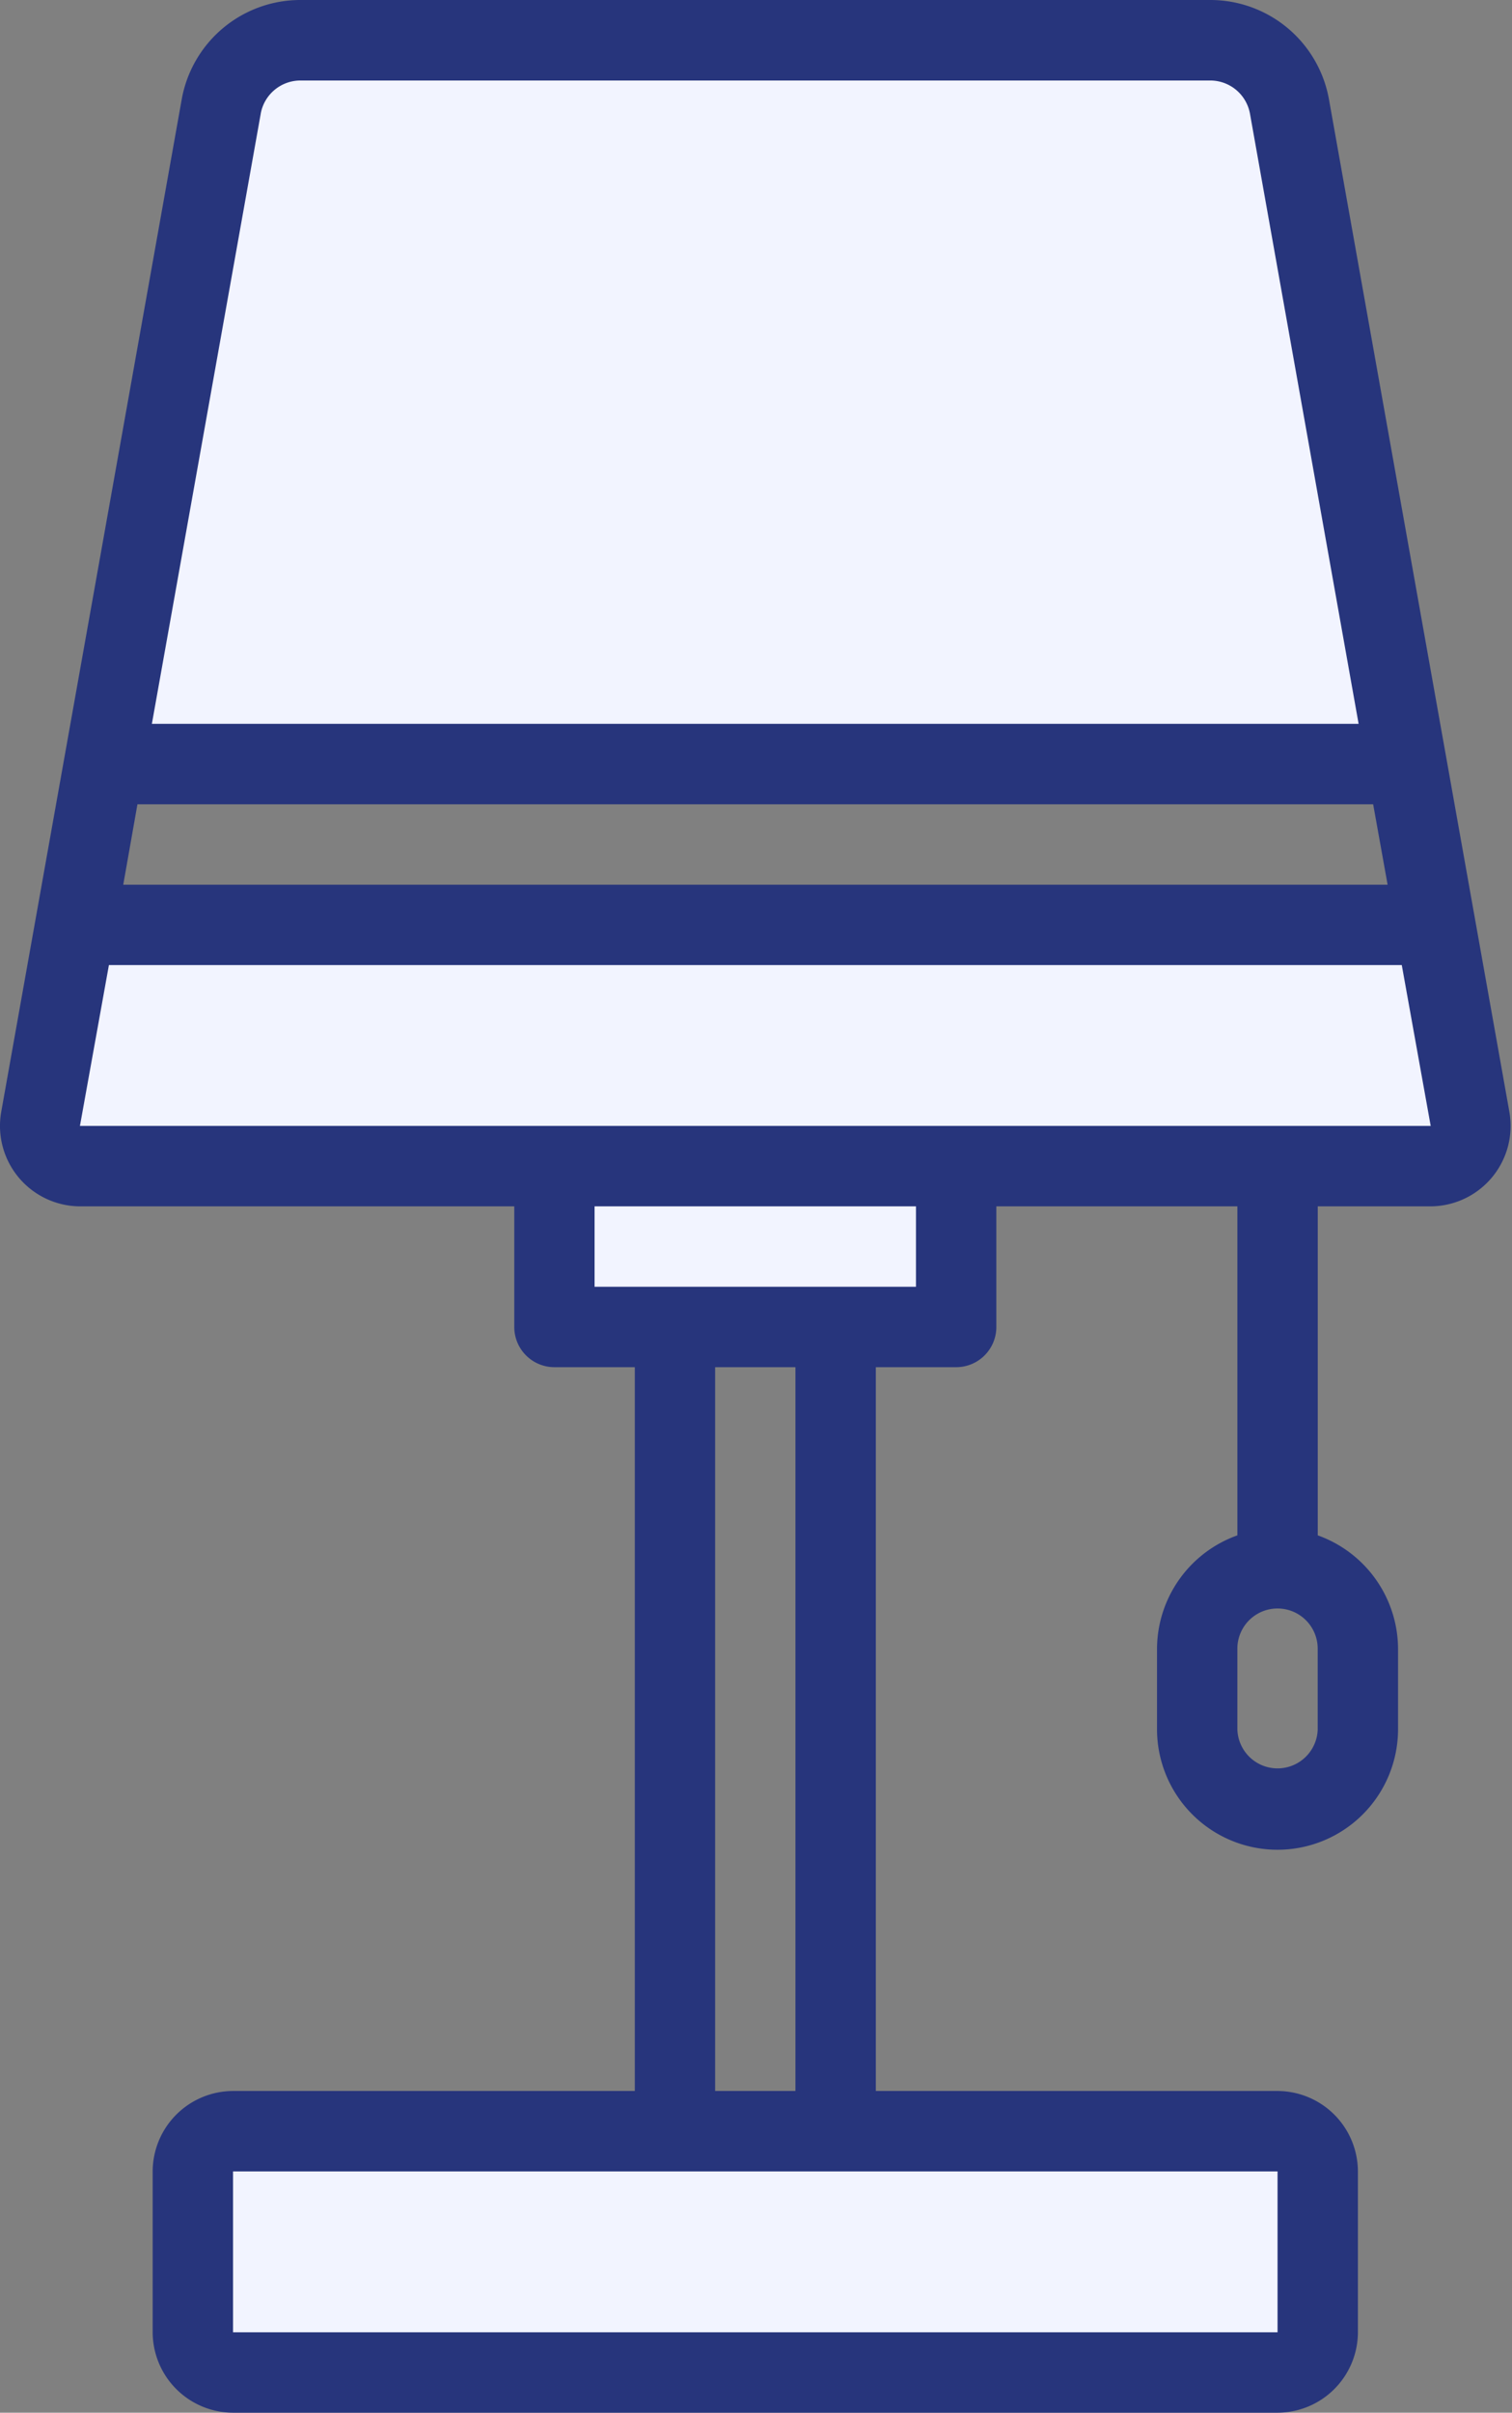
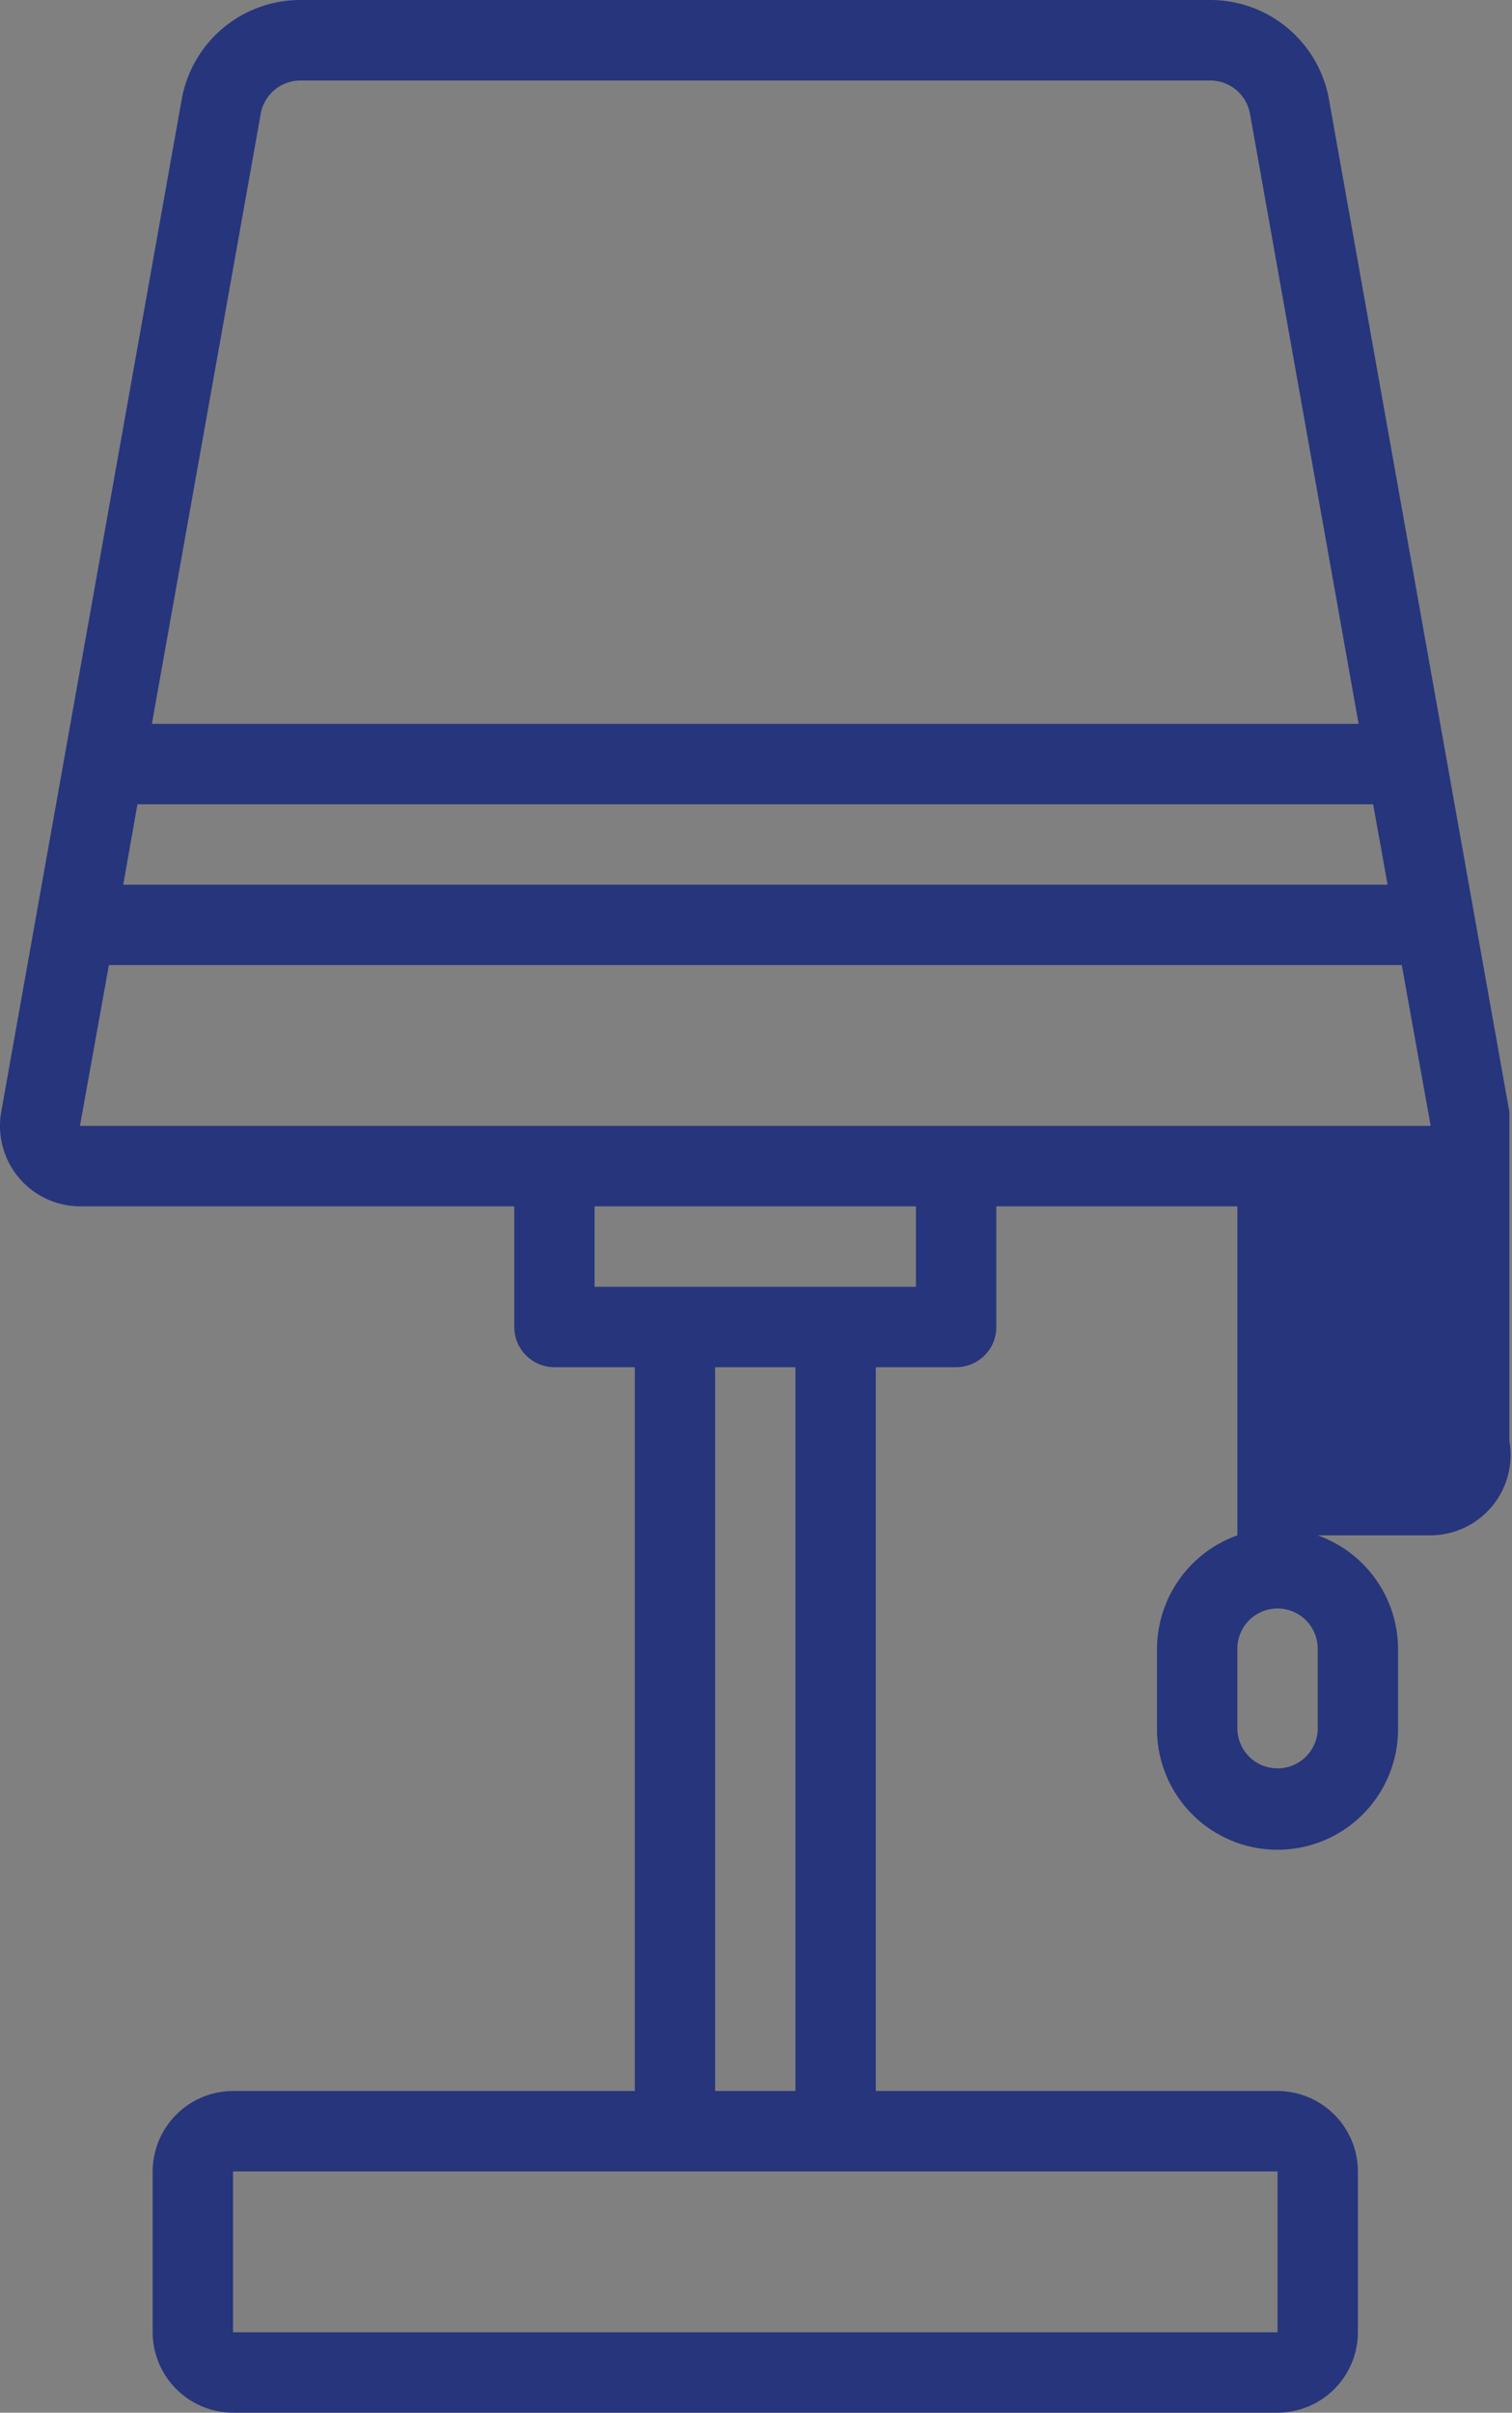
<svg xmlns="http://www.w3.org/2000/svg" width="69" height="110" fill="none">
  <rect width="100%" height="100%" fill="#808080" stroke="none" />
-   <path d="M67.082 51.003a1.833 1.833 0 0 1-1.796 2.163H3.648a1.833 1.833 0 0 1-1.8-2.163l1.58-8.837h62.078l1.576 8.837ZM58.833 4.858l5.353 29.975H4.75l5.352-29.975a3.654 3.654 0 0 1 3.595-3.025H55.24a3.654 3.654 0 0 1 3.593 3.025ZM60.133 98.999v7.333a1.835 1.835 0 0 1-1.833 1.834H10.635a1.832 1.832 0 0 1-1.834-1.833v-7.334a1.833 1.833 0 0 1 1.833-1.833h47.668a1.833 1.833 0 0 1 1.832 1.833ZM43.633 53.166v7.333H25.3v-7.333h18.333Z" fill="#F2F4FF" />
-   <path d="M68.88 50.692 60.647 4.528A5.5 5.5 0 0 0 55.239 0H13.702a5.5 5.5 0 0 0-5.409 4.528L.056 50.692A3.667 3.667 0 0 0 3.65 55h19.819v5.5a1.833 1.833 0 0 0 1.832 1.833h3.668v33H10.634A3.678 3.678 0 0 0 6.967 99v7.333A3.678 3.678 0 0 0 10.634 110H58.3a3.678 3.678 0 0 0 3.668-3.667V99a3.678 3.678 0 0 0-3.668-3.667H39.968v-33h3.666a1.833 1.833 0 0 0 1.834-1.833V55h11v15a5.518 5.518 0 0 0-3.668 5.167v3.667a5.5 5.5 0 1 0 11 0v-3.667A5.518 5.518 0 0 0 60.136 70V55h5.152a3.668 3.668 0 0 0 3.592-4.308ZM11.9 5.17a1.844 1.844 0 0 1 1.8-1.5h41.54a1.844 1.844 0 0 1 1.8 1.5L62 33H6.931l4.97-27.83Zm-5.628 31.5h56.392l.66 3.667h-57.7l.648-3.667ZM58.301 99v7.333H10.635V99H58.3Zm-25.666-3.667v-33H36.3v33h-3.666ZM41.8 58.667H27.133V55H41.8v3.667Zm18.334 20.166a1.834 1.834 0 0 1-3.667 0v-3.666a1.833 1.833 0 1 1 3.666 0v3.666Zm-56.486-27.5L4.97 44h59l1.32 7.333H3.65Z" fill="#27357C" />
+   <path d="M68.88 50.692 60.647 4.528A5.5 5.5 0 0 0 55.239 0H13.702a5.5 5.5 0 0 0-5.409 4.528L.056 50.692A3.667 3.667 0 0 0 3.65 55h19.819v5.5a1.833 1.833 0 0 0 1.832 1.833h3.668v33H10.634A3.678 3.678 0 0 0 6.967 99v7.333A3.678 3.678 0 0 0 10.634 110H58.3a3.678 3.678 0 0 0 3.668-3.667V99a3.678 3.678 0 0 0-3.668-3.667H39.968v-33h3.666a1.833 1.833 0 0 0 1.834-1.833V55h11v15a5.518 5.518 0 0 0-3.668 5.167v3.667a5.5 5.5 0 1 0 11 0v-3.667A5.518 5.518 0 0 0 60.136 70h5.152a3.668 3.668 0 0 0 3.592-4.308ZM11.9 5.17a1.844 1.844 0 0 1 1.8-1.5h41.54a1.844 1.844 0 0 1 1.8 1.5L62 33H6.931l4.97-27.83Zm-5.628 31.5h56.392l.66 3.667h-57.7l.648-3.667ZM58.301 99v7.333H10.635V99H58.3Zm-25.666-3.667v-33H36.3v33h-3.666ZM41.8 58.667H27.133V55H41.8v3.667Zm18.334 20.166a1.834 1.834 0 0 1-3.667 0v-3.666a1.833 1.833 0 1 1 3.666 0v3.666Zm-56.486-27.5L4.97 44h59l1.32 7.333H3.65Z" fill="#27357C" />
</svg>